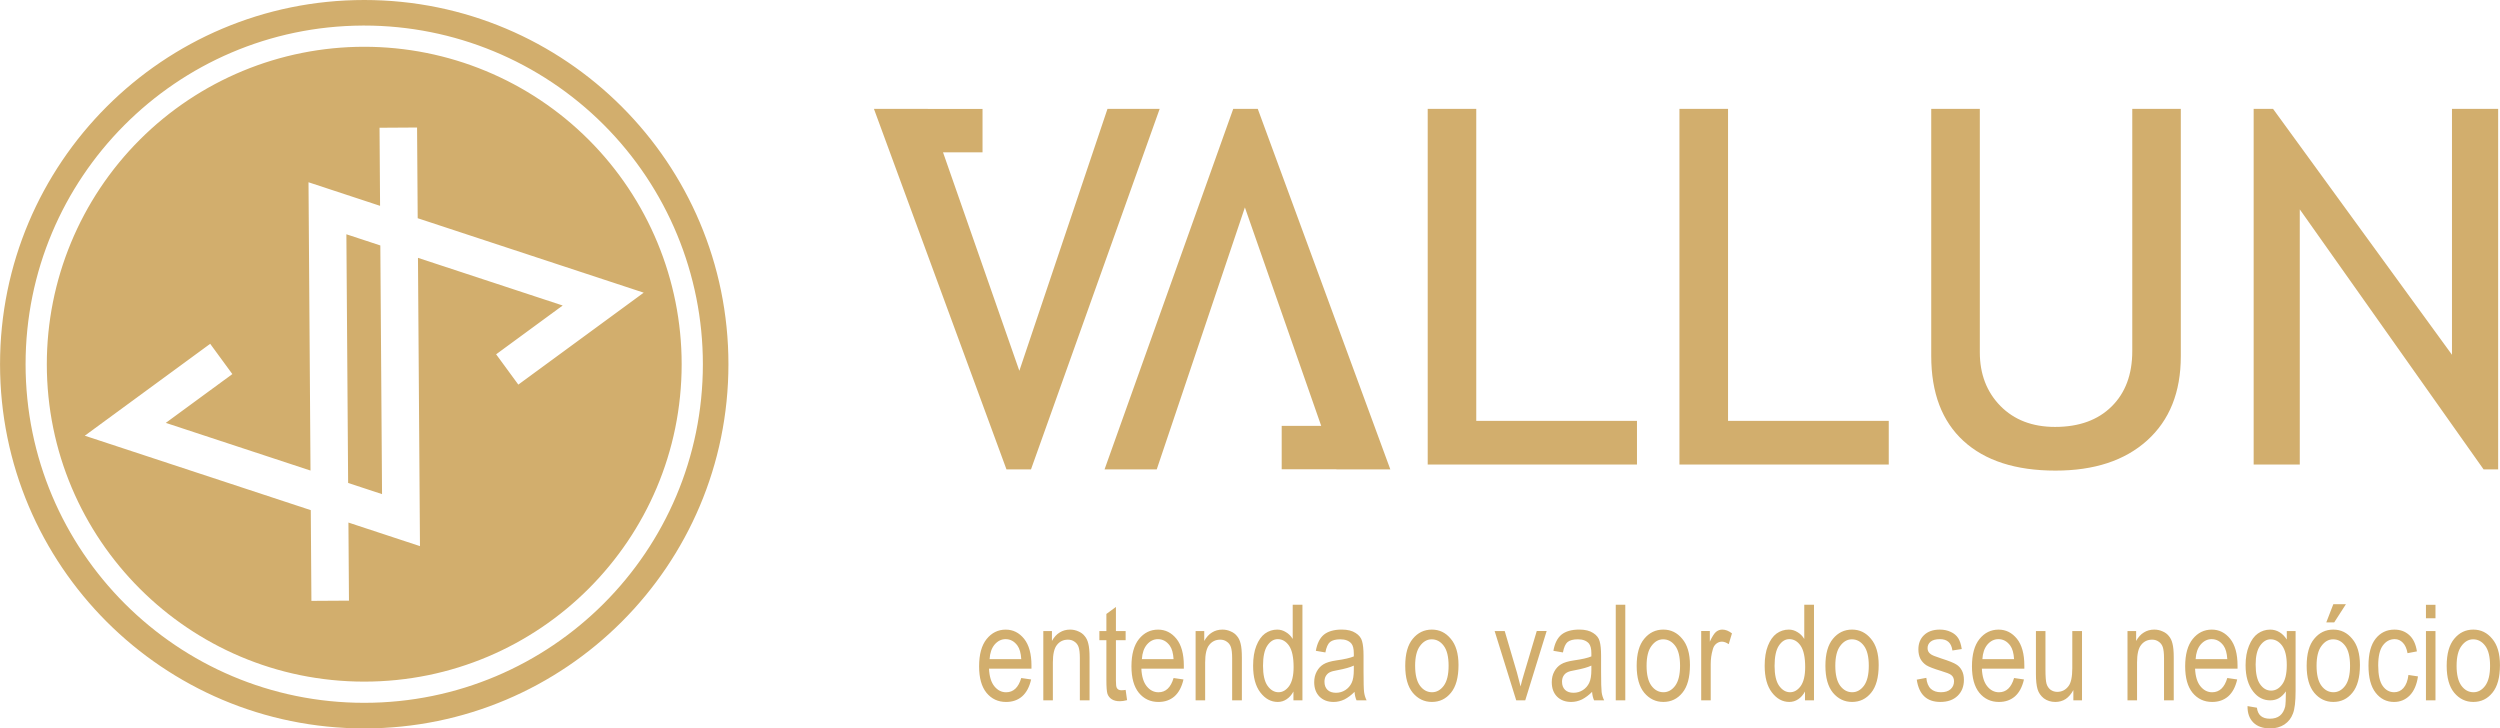
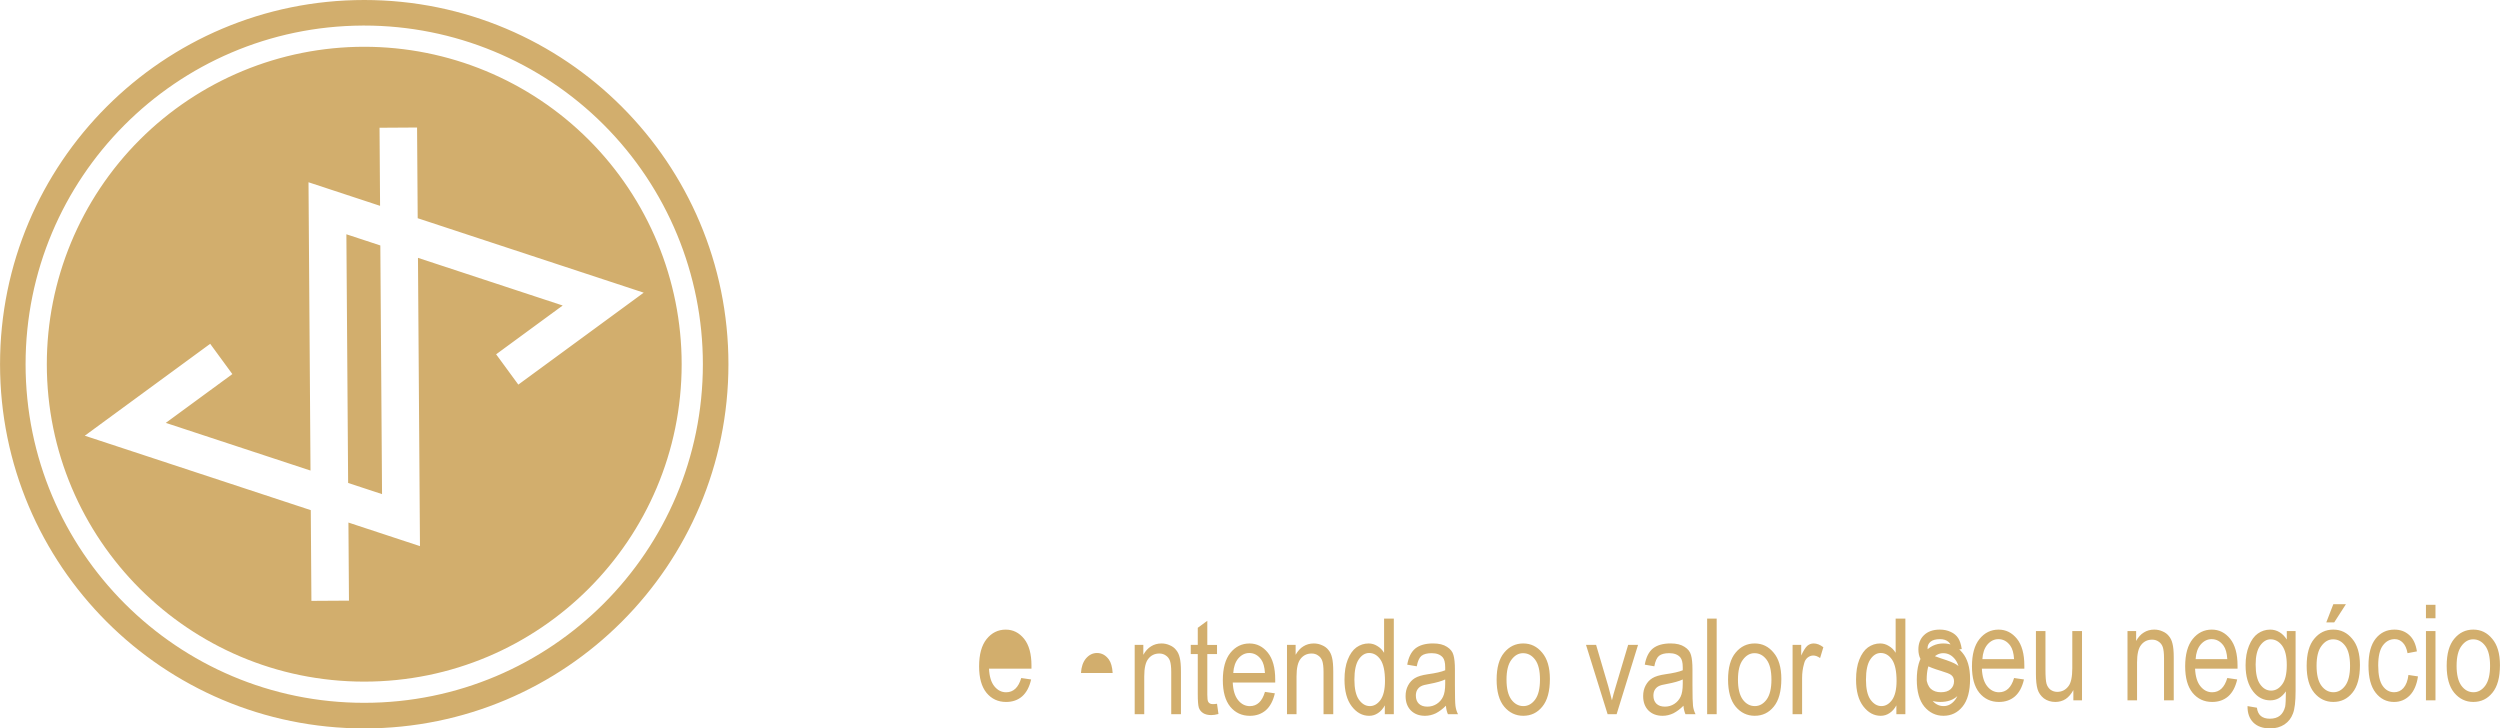
<svg xmlns="http://www.w3.org/2000/svg" xml:space="preserve" width="67.437mm" height="19.649mm" style="shape-rendering:geometricPrecision; text-rendering:geometricPrecision; image-rendering:optimizeQuality; fill-rule:evenodd; clip-rule:evenodd" viewBox="0 0 2619.14 763.16">
  <defs>
    <style type="text/css">       .fil0 {fill:#D2AE6D;fill-rule:nonzero}     </style>
  </defs>
  <g id="Camada_x0020_1">
    <path class="fil0" d="M763.13 381.58c0,210.73 -170.82,381.58 -381.55,381.58 -210.76,0 -381.58,-170.84 -381.58,-381.58 0,-210.77 170.82,-381.58 381.58,-381.58 210.74,0 381.55,170.81 381.55,381.58zm-383.29 -354.8c-195.29,0.94 -353.08,159.52 -353.08,354.8 0.03,195.94 158.87,354.76 354.79,354.76 195.94,0 354.8,-158.82 354.8,-354.76 0.03,-94.1 -37.36,-184.34 -103.89,-250.9 -66.53,-66.53 -156.78,-103.9 -250.9,-103.9 -0.57,0 -1.14,0 -1.71,0zm1.71 22.22c88.2,0 172.8,35.06 235.18,97.4 62.35,62.39 97.4,146.98 97.4,235.18 0,183.64 -148.89,332.55 -332.58,332.55 -183.65,0 -332.54,-148.9 -332.54,-332.55 0,-88.2 35.04,-172.8 97.4,-235.18 62.37,-62.34 146.96,-97.4 235.14,-97.4zm-58.37 141.95l2.09 302.05 -151.62 -49.95 69.74 -51.13 -23.23 -31.72 -131.38 96.28 236.78 78 0.66 95.04 39.35 -0.24 -0.57 -81.8 74.95 24.69 -2.09 -302.03 151.62 49.93 -69.74 51.13 23.26 31.75 131.37 -96.32 -236.8 -78.01 -0.66 -95.03 -39.32 0.25 0.56 81.81 -74.97 -24.7zm41.51 315.04l-1.83 -260.54 35.57 11.71 1.79 260.53 -35.53 -11.71z" />
-     <path class="fil0" d="M1456.58 491.76l-138.88 -377.72 -25.69 0 -134.82 377.72 54.68 0 92.35 -274.44 79.95 228.86 -41.39 0 0 45.45 57.28 0 0.05 0.13 56.48 0zm-541.02 -377.72l138.86 377.72 25.7 0 134.82 -377.72 -54.68 0 -92.35 274.45 -79.95 -228.87 41.38 0 0 -45.5 -57.28 0 -0.05 -0.09 -56.46 0zm580.19 0l0 372.64 219.25 0 0 -45.77 -168.38 0 0 -326.87 -50.87 0zm263.74 0l0 372.64 219.3 0 0 -45.77 -168.38 0 0 -326.87 -50.92 0zm263.8 0l0 258.94c0,38.65 11.26,68.35 33.84,89.05 22.53,20.63 54.68,31.02 96.41,31.02 40.54,0 72.5,-10.51 95.88,-31.53 23.57,-21.22 35.35,-50.64 35.35,-88.3l0 -259.17 -50.86 0 0 253.85c0,24.41 -7.22,43.74 -21.64,57.97 -14.39,14.24 -34.12,21.41 -59.25,21.41 -23.71,0 -42.8,-7.31 -57.24,-21.93 -14.42,-14.75 -21.59,-33.46 -21.59,-56.19l0 -255.11 -50.9 0zm337.8 0l0 372.64 48.32 0 0 -267.33 192.57 272.42 15.26 0 0 -377.72 -48.37 0 0 257.66 -187.47 -257.66 -20.31 0z" />
-     <path class="fil0" d="M1069.89 710.36l10.37 1.51c-1.79,7.83 -4.9,13.72 -9.43,17.73 -4.52,3.91 -10.14,5.84 -16.79,5.84 -8.44,0 -15.28,-3.2 -20.55,-9.6 -5.19,-6.42 -7.74,-15.65 -7.74,-27.72 0,-12.54 2.64,-22.11 7.93,-28.66 5.27,-6.5 11.92,-9.81 19.98,-9.81 7.64,0 14.05,3.21 19.24,9.62 5.13,6.4 7.72,15.8 7.72,28.1l0 3.21 -44.49 0c0.37,8.19 2.26,14.32 5.65,18.48 3.4,4.15 7.46,6.23 12.26,6.23 7.64,0 12.91,-4.96 15.85,-14.9zm1493.44 -12.82c0,-12.54 2.63,-21.97 7.92,-28.29 5.27,-6.41 11.92,-9.62 19.98,-9.62 7.92,0 14.52,3.21 19.8,9.62 5.37,6.31 8.11,15.46 8.11,27.52 0,12.97 -2.64,22.63 -7.93,29.05 -5.18,6.41 -11.83,9.6 -19.99,9.6 -7.92,0 -14.61,-3.2 -19.98,-9.6 -5.29,-6.42 -7.92,-15.85 -7.92,-28.29zm10.37 0c0,9.33 1.7,16.3 5.09,20.93 3.39,4.52 7.59,6.79 12.64,6.79 4.75,0 8.86,-2.27 12.25,-6.79 3.4,-4.62 5.09,-11.6 5.09,-20.93 0,-9.43 -1.69,-16.41 -5.09,-20.94 -3.39,-4.53 -7.64,-6.78 -12.63,-6.78 -4.8,0 -8.86,2.35 -12.25,6.98 -3.39,4.52 -5.09,11.45 -5.09,20.74zm-32.1 -49.78l0 -14.14 9.99 0 0 14.14 -9.99 0zm0 85.98l0 -72.6 9.99 0 0 72.6 -9.99 0zm-18.34 -26.58l9.99 1.51c-1.26,8.66 -4.14,15.36 -8.66,19.99 -4.52,4.52 -10,6.78 -16.41,6.78 -7.82,0 -14.23,-3.2 -19.24,-9.6 -5.04,-6.42 -7.54,-15.89 -7.54,-28.48 0,-12.54 2.5,-21.97 7.54,-28.29 5.01,-6.26 11.56,-9.43 19.61,-9.43 6.13,0 11.32,1.88 15.47,5.66 4.23,3.76 6.98,9.52 8.11,17.16l-9.81 1.88c-0.89,-4.9 -2.54,-8.54 -4.9,-10.94 -2.4,-2.5 -5.24,-3.78 -8.48,-3.78 -5.05,0 -9.2,2.22 -12.46,6.6 -3.29,4.43 -4.9,11.4 -4.9,20.94 0,9.94 1.55,17.1 4.71,21.49 3.12,4.43 7.17,6.6 12.07,6.6 3.76,0 6.98,-1.43 9.62,-4.35 2.73,-3.02 4.53,-7.59 5.27,-13.75zm-106.63 -9.62c0,-12.54 2.64,-21.97 7.93,-28.29 5.27,-6.41 11.92,-9.62 19.98,-9.62 7.92,0 14.52,3.21 19.79,9.62 5.39,6.31 8.11,15.46 8.11,27.52 0,12.97 -2.63,22.63 -7.92,29.05 -5.19,6.41 -11.83,9.6 -19.99,9.6 -7.92,0 -14.61,-3.2 -19.98,-9.6 -5.29,-6.42 -7.93,-15.85 -7.93,-28.29zm10.38 0c0,9.33 1.69,16.3 5.1,20.93 3.39,4.52 7.58,6.79 12.62,6.79 4.77,0 8.87,-2.27 12.26,-6.79 3.39,-4.62 5.09,-11.6 5.09,-20.93 0,-9.43 -1.71,-16.41 -5.09,-20.94 -3.39,-4.53 -7.64,-6.78 -12.64,-6.78 -4.8,0 -8.86,2.35 -12.25,6.98 -3.41,4.52 -5.1,11.45 -5.1,20.74zm10.18 -45.45l7.36 -19.04 13.2 0 -12.26 19.04 -8.3 0zm-82.5 87.69l9.81 1.69c0.47,3.88 1.88,6.79 4.15,8.68 2.26,1.88 5.37,2.84 9.43,2.84 4.38,0 7.92,-1.09 10.56,-3.21 2.64,-2.17 4.43,-5.29 5.47,-9.43 0.47,-2.54 0.76,-7.83 0.76,-16.02 -2.17,3.15 -4.62,5.55 -7.36,7.15 -2.64,1.51 -5.66,2.27 -9.05,2.27 -7.07,0 -12.96,-3.02 -17.73,-9.05 -5.42,-6.89 -8.1,-16.12 -8.1,-27.72 0,-7.78 1.17,-14.57 3.57,-20.37 2.37,-5.89 5.48,-10.18 9.24,-12.82 3.86,-2.74 8.21,-4.15 13.01,-4.15 3.49,0 6.7,0.89 9.62,2.64 2.87,1.65 5.46,4.23 7.73,7.73l0 -8.87 9.23 0 0 62.79c0,11.18 -0.94,19.09 -2.82,23.76 -1.79,4.77 -4.72,8.53 -8.86,11.32 -4.15,2.73 -9.15,4.14 -14.9,4.14 -7.68,0 -13.58,-2.08 -17.73,-6.21 -4.14,-4.16 -6.17,-9.91 -6.04,-17.16zm8.49 -43.57c0,9.44 1.56,16.37 4.71,20.74 3.11,4.43 6.98,6.6 11.5,6.6 4.52,0 8.35,-2.12 11.5,-6.41 3.26,-4.25 4.91,-11.03 4.91,-20.37 0,-9.15 -1.65,-15.93 -4.91,-20.36 -3.29,-4.39 -7.3,-6.6 -12.07,-6.6 -4.14,0 -7.82,2.21 -10.93,6.6 -3.15,4.43 -4.71,11.03 -4.71,19.79zm-29.7 14.14l10.37 1.51c-1.79,7.83 -4.9,13.72 -9.43,17.73 -4.52,3.91 -10.14,5.84 -16.79,5.84 -8.44,0 -15.27,-3.2 -20.55,-9.6 -5.19,-6.42 -7.74,-15.65 -7.74,-27.72 0,-12.54 2.64,-22.11 7.93,-28.66 5.27,-6.5 11.92,-9.81 19.98,-9.81 7.64,0 14.05,3.21 19.24,9.62 5.13,6.4 7.72,15.8 7.72,28.1l0 3.21 -44.5 0c0.38,8.19 2.26,14.32 5.66,18.48 3.39,4.15 7.45,6.23 12.25,6.23 7.64,0 12.91,-4.96 15.85,-14.9zm-33.19 -19.79l33.19 0c-0.39,-6.27 -1.71,-10.98 -3.96,-14.14 -3.31,-4.52 -7.46,-6.79 -12.45,-6.79 -4.43,0 -8.25,1.9 -11.5,5.66 -3.16,3.78 -4.9,8.86 -5.27,15.28zm-71.37 43.18l0 -72.6 9.05 0 0 10.38c2.25,-4.01 4.94,-6.99 8.09,-8.87 3.11,-1.98 6.8,-3.02 10.95,-3.02 3.11,0 6.03,0.66 8.66,1.88 2.74,1.13 4.96,2.79 6.6,4.91 1.75,2.03 3.02,4.66 3.78,7.92 0.85,3.16 1.32,8.06 1.32,14.71l0 44.68 -10.19 0 0 -44.12c0,-5.29 -0.47,-9.15 -1.31,-11.7 -0.89,-2.5 -2.35,-4.38 -4.33,-5.65 -1.89,-1.37 -4.15,-2.08 -6.79,-2.08 -4.8,0 -8.63,1.83 -11.5,5.46 -2.92,3.54 -4.33,9.72 -4.33,18.49l0 39.59 -9.99 0zm-56.72 0l0 -10.75c-2.25,4.15 -4.99,7.31 -8.11,9.42 -3.15,1.98 -6.74,3.02 -10.74,3.02 -4.67,0 -8.68,-1.27 -12.07,-3.76 -3.31,-2.64 -5.47,-5.84 -6.6,-9.62 -1.13,-3.86 -1.7,-9.15 -1.7,-15.83l0 -45.08 9.99 0 0 40.36c0,7.45 0.38,12.39 1.13,14.89 0.76,2.55 2.12,4.63 4.15,6.23 2.12,1.51 4.43,2.25 6.98,2.25 4.91,0 8.86,-1.98 11.88,-6.03 2.64,-3.39 3.97,-9.66 3.97,-18.85l0 -38.85 10.18 0 0 72.6 -9.05 0zm-62.13 -23.38l10.37 1.51c-1.79,7.83 -4.9,13.72 -9.43,17.73 -4.52,3.91 -10.13,5.84 -16.78,5.84 -8.44,0 -15.27,-3.2 -20.55,-9.6 -5.18,-6.42 -7.72,-15.65 -7.72,-27.72 0,-12.54 2.63,-22.11 7.92,-28.66 5.27,-6.5 11.92,-9.81 19.99,-9.81 7.64,0 14.04,3.21 19.23,9.62 5.14,6.4 7.74,15.8 7.74,28.1l0 3.21 -44.5 0c0.37,8.19 2.27,14.32 5.66,18.48 3.39,4.15 7.45,6.23 12.25,6.23 7.64,0 12.93,-4.96 15.84,-14.9zm-33.18 -19.79l33.18 0c-0.37,-6.27 -1.7,-10.98 -3.96,-14.14 -3.31,-4.52 -7.44,-6.79 -12.44,-6.79 -4.44,0 -8.25,1.9 -11.51,5.66 -3.15,3.78 -4.9,8.86 -5.27,15.28zm-68.73 21.49l9.99 -1.88c0.47,5.18 2.08,9 4.71,11.5 2.64,2.4 6.13,3.58 10.56,3.58 4.39,0 7.78,-1.04 10.18,-3.21 2.35,-2.12 3.58,-4.9 3.58,-8.29 0,-2.89 -1.04,-5.09 -3.02,-6.6 -1.41,-1.14 -4.85,-2.5 -10.37,-4.16 -7.83,-2.35 -13.01,-4.38 -15.65,-6.03 -2.64,-1.75 -4.72,-4.01 -6.23,-6.8 -1.41,-2.87 -2.08,-6.12 -2.08,-9.8 0,-6.13 1.93,-11.13 5.85,-14.89 4.01,-3.87 9.52,-5.85 16.6,-5.85 4.38,0 8.19,0.85 11.5,2.45 3.39,1.51 5.93,3.68 7.72,6.42 1.75,2.63 3.01,6.51 3.78,11.5l-9.81 1.51c-1.04,-7.93 -5.37,-11.88 -13.01,-11.88 -4.43,0 -7.68,0.9 -9.8,2.64 -2.17,1.78 -3.21,4.05 -3.21,6.79 0,2.63 1.04,4.71 3.21,6.21 1.14,1.04 4.76,2.55 10.93,4.52 8.3,2.64 13.62,4.82 16.03,6.41 2.5,1.51 4.43,3.68 5.84,6.42 1.37,2.63 2.07,5.84 2.07,9.62 0,6.93 -2.21,12.54 -6.59,16.78 -4.44,4.3 -10.47,6.4 -18.1,6.4 -14.24,0 -22.44,-7.77 -24.71,-23.37zm-95.74 -14.52c0,-12.54 2.64,-21.97 7.92,-28.29 5.29,-6.41 11.94,-9.62 20,-9.62 7.92,0 14.52,3.21 19.79,9.62 5.37,6.31 8.11,15.46 8.11,27.52 0,12.97 -2.64,22.63 -7.92,29.05 -5.19,6.41 -11.84,9.6 -19.99,9.6 -7.93,0 -14.61,-3.2 -20,-9.6 -5.27,-6.42 -7.92,-15.85 -7.92,-28.29zm10.37 0c0,9.33 1.71,16.3 5.09,20.93 3.41,4.52 7.59,6.79 12.64,6.79 4.77,0 8.87,-2.27 12.26,-6.79 3.39,-4.62 5.09,-11.6 5.09,-20.93 0,-9.43 -1.7,-16.41 -5.09,-20.94 -3.39,-4.53 -7.64,-6.78 -12.64,-6.78 -4.81,0 -8.86,2.35 -12.26,6.98 -3.39,4.52 -5.09,11.45 -5.09,20.74zm-31.76 36.2l0 -9.24c-1.9,3.54 -4.3,6.23 -7.17,8.11 -2.79,1.88 -5.85,2.82 -9.25,2.82 -7.07,0 -13.15,-3.29 -18.28,-9.99 -5.05,-6.63 -7.54,-15.92 -7.54,-27.9 0,-8.3 1.12,-15.28 3.39,-20.94 2.26,-5.74 5.27,-10.04 9.05,-12.82 3.86,-2.74 8.16,-4.15 12.82,-4.15 3.25,0 6.27,0.89 9.05,2.64 2.89,1.65 5.29,4.05 7.17,7.17l0 -35.83 10.19 0 0 100.13 -9.43 0zm-31.87 -36.2c0,9.42 1.56,16.4 4.72,20.93 3.25,4.52 7.07,6.79 11.5,6.79 4.24,0 7.97,-2.12 11.13,-6.42 3.1,-4.38 4.71,-11.03 4.71,-19.98 0,-10.19 -1.6,-17.58 -4.71,-22.25 -3.16,-4.61 -7.12,-6.98 -11.89,-6.98 -4.28,0 -7.92,2.27 -10.93,6.79 -3.02,4.52 -4.52,11.6 -4.52,21.12zm-76.88 36.2l0 -72.6 9.05 0 0 11.13c2.35,-5.14 4.52,-8.53 6.41,-10.19 1.98,-1.6 4.2,-2.45 6.6,-2.45 3.39,0 6.78,1.33 10.18,3.96l-3.41 11.32c-2.53,-1.75 -4.9,-2.64 -7.15,-2.64 -2.17,0 -4.15,0.76 -6.04,2.27 -1.79,1.51 -2.97,3.57 -3.58,6.21 -1.41,4.81 -2.08,9.81 -2.08,15.08l0 37.9 -9.99 0zm-67.6 -36.2c0,-12.54 2.64,-21.97 7.93,-28.29 5.27,-6.41 11.92,-9.62 19.99,-9.62 7.92,0 14.52,3.21 19.79,9.62 5.38,6.31 8.11,15.46 8.11,27.52 0,12.97 -2.63,22.63 -7.92,29.05 -5.19,6.41 -11.83,9.6 -19.98,9.6 -7.92,0 -14.61,-3.2 -19.99,-9.6 -5.28,-6.42 -7.93,-15.85 -7.93,-28.29zm10.38 0c0,9.33 1.69,16.3 5.09,20.93 3.39,4.52 7.58,6.79 12.62,6.79 4.77,0 8.87,-2.27 12.26,-6.79 3.39,-4.62 5.1,-11.6 5.1,-20.93 0,-9.43 -1.71,-16.41 -5.1,-20.94 -3.39,-4.53 -7.64,-6.78 -12.63,-6.78 -4.8,0 -8.86,2.35 -12.25,6.98 -3.4,4.52 -5.09,11.45 -5.09,20.74zm-32.29 -63.92l9.99 0 0 100.13 -9.99 0 0 -100.13zm-24.8 91.25c-3.39,3.41 -6.93,6.04 -10.56,7.93 -3.67,1.74 -7.45,2.63 -11.31,2.63 -6.18,0 -11.13,-1.88 -14.91,-5.65 -3.67,-3.78 -5.46,-8.77 -5.46,-15.08 0,-4.16 0.85,-7.83 2.64,-11.13 1.74,-3.26 4.05,-5.76 6.98,-7.55 3.01,-1.88 7.59,-3.25 13.77,-4.15 8.14,-1.13 14.18,-2.5 18.1,-4.15l0 -3.2c0,-4.91 -0.9,-8.35 -2.64,-10.38 -2.55,-2.87 -6.36,-4.33 -11.5,-4.33 -4.82,0 -8.39,0.94 -10.75,2.82 -2.26,1.9 -3.91,5.57 -4.91,10.94l-9.99 -1.71c1.36,-7.78 4.2,-13.43 8.48,-16.96 4.38,-3.49 10.61,-5.29 18.67,-5.29 6.13,0 10.98,1.23 14.52,3.58 3.64,2.27 5.89,5.19 6.78,8.68 1,3.39 1.51,8.44 1.51,15.08l0 16.4c0,11.45 0.2,18.67 0.57,21.69 0.38,3.02 1.23,5.94 2.64,8.68l-10.56 0c-1.13,-2.5 -1.83,-5.46 -2.07,-8.87zm-0.75 -27.52c-3.78,1.79 -9.34,3.35 -16.59,4.71 -4.15,0.65 -7.12,1.46 -8.87,2.45 -1.64,0.89 -2.97,2.22 -3.96,3.96 -0.89,1.65 -1.32,3.58 -1.32,5.84 0,3.53 1.04,6.37 3.2,8.49 2.12,2.03 5.09,3.02 8.87,3.02 3.63,0 6.88,-0.96 9.8,-2.84 2.89,-1.88 5.1,-4.38 6.6,-7.54 1.51,-3.11 2.27,-7.64 2.27,-13.58l0 -4.52zm-78.73 36.39l-22.62 -72.6 10.56 0 12.82 43.57c1.37,4.9 2.64,9.75 3.77,14.51 0.86,-3.78 2.12,-8.35 3.78,-13.77l13.2 -44.31 10.37 0 -22.43 72.6 -9.44 0zm-116.28 -36.2c0,-12.54 2.63,-21.97 7.92,-28.29 5.27,-6.41 11.92,-9.62 19.98,-9.62 7.92,0 14.52,3.21 19.8,9.62 5.37,6.31 8.11,15.46 8.11,27.52 0,12.97 -2.64,22.63 -7.93,29.05 -5.18,6.41 -11.83,9.6 -19.99,9.6 -7.92,0 -14.61,-3.2 -19.98,-9.6 -5.29,-6.42 -7.92,-15.85 -7.92,-28.29zm10.37 0c0,9.33 1.7,16.3 5.09,20.93 3.39,4.52 7.59,6.79 12.63,6.79 4.75,0 8.86,-2.27 12.25,-6.79 3.4,-4.62 5.09,-11.6 5.09,-20.93 0,-9.43 -1.69,-16.41 -5.09,-20.94 -3.39,-4.53 -7.63,-6.78 -12.64,-6.78 -4.8,0 -8.86,2.35 -12.25,6.98 -3.39,4.52 -5.09,11.45 -5.09,20.74zm-63.5 27.33c-3.39,3.41 -6.93,6.04 -10.56,7.93 -3.67,1.74 -7.45,2.63 -11.31,2.63 -6.18,0 -11.12,-1.88 -14.9,-5.65 -3.67,-3.78 -5.47,-8.77 -5.47,-15.08 0,-4.16 0.86,-7.83 2.64,-11.13 1.75,-3.26 4.05,-5.76 6.98,-7.55 3.02,-1.88 7.59,-3.25 13.77,-4.15 8.16,-1.13 14.19,-2.5 18.1,-4.15l0 -3.2c0,-4.91 -0.89,-8.35 -2.64,-10.38 -2.54,-2.87 -6.36,-4.33 -11.5,-4.33 -4.81,0 -8.39,0.94 -10.75,2.82 -2.26,1.9 -3.91,5.57 -4.9,10.94l-9.99 -1.71c1.36,-7.78 4.19,-13.43 8.48,-16.96 4.38,-3.49 10.61,-5.29 18.67,-5.29 6.13,0 10.98,1.23 14.52,3.58 3.64,2.27 5.89,5.19 6.79,8.68 0.99,3.39 1.51,8.44 1.51,15.08l0 16.4c0,11.45 0.19,18.67 0.57,21.69 0.39,3.02 1.24,5.94 2.64,8.68l-10.56 0c-1.13,-2.5 -1.83,-5.46 -2.07,-8.87zm-0.75 -27.52c-3.78,1.79 -9.34,3.35 -16.6,4.71 -4.15,0.65 -7.12,1.46 -8.87,2.45 -1.64,0.89 -2.96,2.22 -3.96,3.96 -0.89,1.65 -1.31,3.58 -1.31,5.84 0,3.53 1.04,6.37 3.2,8.49 2.12,2.03 5.09,3.02 8.87,3.02 3.63,0 6.88,-0.96 9.8,-2.84 2.88,-1.88 5.09,-4.38 6.6,-7.54 1.51,-3.11 2.27,-7.64 2.27,-13.58l0 -4.52zm-63.26 36.39l0 -9.24c-1.89,3.54 -4.3,6.23 -7.17,8.11 -2.78,1.88 -5.85,2.82 -9.24,2.82 -7.08,0 -13.16,-3.29 -18.29,-9.99 -5.05,-6.63 -7.54,-15.92 -7.54,-27.9 0,-8.3 1.12,-15.28 3.39,-20.94 2.26,-5.74 5.27,-10.04 9.05,-12.82 3.86,-2.74 8.16,-4.15 12.82,-4.15 3.26,0 6.28,0.89 9.05,2.64 2.88,1.65 5.29,4.05 7.17,7.17l0 -35.83 10.19 0 0 100.13 -9.43 0zm-31.87 -36.2c0,9.42 1.56,16.4 4.72,20.93 3.25,4.52 7.06,6.79 11.5,6.79 4.24,0 7.97,-2.12 11.12,-6.42 3.1,-4.38 4.71,-11.03 4.71,-19.98 0,-10.19 -1.6,-17.58 -4.71,-22.25 -3.16,-4.61 -7.12,-6.98 -11.88,-6.98 -4.29,0 -7.92,2.27 -10.94,6.79 -3.02,4.52 -4.52,11.6 -4.52,21.12zm-70.62 36.2l0 -72.6 9.05 0 0 10.38c2.27,-4.01 4.96,-6.99 8.11,-8.87 3.11,-1.98 6.8,-3.02 10.94,-3.02 3.11,0 6.03,0.66 8.67,1.88 2.74,1.13 4.95,2.79 6.6,4.91 1.75,2.03 3.02,4.66 3.78,7.92 0.84,3.16 1.32,8.06 1.32,14.71l0 44.68 -10.19 0 0 -44.12c0,-5.29 -0.47,-9.15 -1.32,-11.7 -0.89,-2.5 -2.35,-4.38 -4.34,-5.65 -1.88,-1.37 -4.14,-2.08 -6.79,-2.08 -4.8,0 -8.63,1.83 -11.5,5.46 -2.92,3.54 -4.34,9.72 -4.34,18.49l0 39.59 -9.99 0zm-23.1 -23.38l10.38 1.51c-1.8,7.83 -4.91,13.72 -9.44,17.73 -4.52,3.91 -10.13,5.84 -16.77,5.84 -8.44,0 -15.28,-3.2 -20.55,-9.6 -5.19,-6.42 -7.74,-15.65 -7.74,-27.72 0,-12.54 2.64,-22.11 7.92,-28.66 5.29,-6.5 11.94,-9.81 20,-9.81 7.63,0 14.04,3.21 19.23,9.62 5.14,6.4 7.73,15.8 7.73,28.1l0 3.21 -44.5 0c0.38,8.19 2.27,14.32 5.66,18.48 3.39,4.15 7.45,6.23 12.26,6.23 7.64,0 12.91,-4.96 15.83,-14.9zm-33.19 -19.79l33.19 0c-0.38,-6.27 -1.69,-10.98 -3.96,-14.14 -3.29,-4.52 -7.45,-6.79 -12.44,-6.79 -4.43,0 -8.25,1.9 -11.5,5.66 -3.16,3.78 -4.9,8.86 -5.29,15.28zm-17.02 32.24l1.51 10.74c-2.92,0.76 -5.42,1.13 -7.54,1.13 -3.53,0 -6.36,-0.71 -8.48,-2.07 -2.17,-1.37 -3.68,-3.26 -4.53,-5.66 -0.76,-2.35 -1.13,-7.2 -1.13,-14.52l0 -41.67 -7.35 0 0 -9.62 7.35 0 0 -17.9 9.99 -7.36 0 25.27 10.18 0 0 9.62 -10.18 0 0 42.43c0,3.91 0.28,6.41 0.95,7.54 0.85,1.64 2.5,2.45 4.91,2.45 1.13,0 2.54,-0.1 4.33,-0.38zm-86.26 10.93l0 -72.6 9.05 0 0 10.38c2.25,-4.01 4.94,-6.99 8.11,-8.87 3.1,-1.98 6.79,-3.02 10.93,-3.02 3.11,0 6.04,0.66 8.68,1.88 2.73,1.13 4.95,2.79 6.59,4.91 1.75,2.03 3.02,4.66 3.78,7.92 0.85,3.16 1.32,8.06 1.32,14.71l0 44.68 -10.17 0 0 -44.12c0,-5.29 -0.47,-9.15 -1.33,-11.7 -0.89,-2.5 -2.35,-4.38 -4.33,-5.65 -1.88,-1.37 -4.15,-2.08 -6.79,-2.08 -4.8,0 -8.63,1.83 -11.5,5.46 -2.92,3.54 -4.33,9.72 -4.33,18.49l0 39.59 -9.99 0zm-56.28 -43.18l33.19 0c-0.39,-6.27 -1.71,-10.98 -3.97,-14.14 -3.29,-4.52 -7.45,-6.79 -12.44,-6.79 -4.43,0 -8.25,1.9 -11.5,5.66 -3.17,3.78 -4.9,8.86 -5.27,15.28z" />
+     <path class="fil0" d="M1069.89 710.36l10.37 1.51c-1.79,7.83 -4.9,13.72 -9.43,17.73 -4.52,3.91 -10.14,5.84 -16.79,5.84 -8.44,0 -15.28,-3.2 -20.55,-9.6 -5.19,-6.42 -7.74,-15.65 -7.74,-27.72 0,-12.54 2.64,-22.11 7.93,-28.66 5.27,-6.5 11.92,-9.81 19.98,-9.81 7.64,0 14.05,3.21 19.24,9.62 5.13,6.4 7.72,15.8 7.72,28.1l0 3.21 -44.49 0c0.37,8.19 2.26,14.32 5.65,18.48 3.4,4.15 7.46,6.23 12.26,6.23 7.64,0 12.91,-4.96 15.85,-14.9zm1493.44 -12.82c0,-12.54 2.63,-21.97 7.92,-28.29 5.27,-6.41 11.92,-9.62 19.98,-9.62 7.92,0 14.52,3.21 19.8,9.62 5.37,6.31 8.11,15.46 8.11,27.52 0,12.97 -2.64,22.63 -7.93,29.05 -5.18,6.41 -11.83,9.6 -19.99,9.6 -7.92,0 -14.61,-3.2 -19.98,-9.6 -5.29,-6.42 -7.92,-15.85 -7.92,-28.29zm10.37 0c0,9.33 1.7,16.3 5.09,20.93 3.39,4.52 7.59,6.79 12.64,6.79 4.75,0 8.86,-2.27 12.25,-6.79 3.4,-4.62 5.09,-11.6 5.09,-20.93 0,-9.43 -1.69,-16.41 -5.09,-20.94 -3.39,-4.53 -7.64,-6.78 -12.63,-6.78 -4.8,0 -8.86,2.35 -12.25,6.98 -3.39,4.52 -5.09,11.45 -5.09,20.74zm-32.1 -49.78l0 -14.14 9.99 0 0 14.14 -9.99 0zm0 85.98l0 -72.6 9.99 0 0 72.6 -9.99 0zm-18.34 -26.58l9.99 1.51c-1.26,8.66 -4.14,15.36 -8.66,19.99 -4.52,4.52 -10,6.78 -16.41,6.78 -7.82,0 -14.23,-3.2 -19.24,-9.6 -5.04,-6.42 -7.54,-15.89 -7.54,-28.48 0,-12.54 2.5,-21.97 7.54,-28.29 5.01,-6.26 11.56,-9.43 19.61,-9.43 6.13,0 11.32,1.88 15.47,5.66 4.23,3.76 6.98,9.52 8.11,17.16l-9.81 1.88c-0.89,-4.9 -2.54,-8.54 -4.9,-10.94 -2.4,-2.5 -5.24,-3.78 -8.48,-3.78 -5.05,0 -9.2,2.22 -12.46,6.6 -3.29,4.43 -4.9,11.4 -4.9,20.94 0,9.94 1.55,17.1 4.71,21.49 3.12,4.43 7.17,6.6 12.07,6.6 3.76,0 6.98,-1.43 9.62,-4.35 2.73,-3.02 4.53,-7.59 5.27,-13.75zm-106.63 -9.62c0,-12.54 2.64,-21.97 7.93,-28.29 5.27,-6.41 11.92,-9.62 19.98,-9.62 7.92,0 14.52,3.21 19.79,9.62 5.39,6.31 8.11,15.46 8.11,27.52 0,12.97 -2.63,22.63 -7.92,29.05 -5.19,6.41 -11.83,9.6 -19.99,9.6 -7.92,0 -14.61,-3.2 -19.98,-9.6 -5.29,-6.42 -7.93,-15.85 -7.93,-28.29zm10.38 0c0,9.33 1.69,16.3 5.1,20.93 3.39,4.52 7.58,6.79 12.62,6.79 4.77,0 8.87,-2.27 12.26,-6.79 3.39,-4.62 5.09,-11.6 5.09,-20.93 0,-9.43 -1.71,-16.41 -5.09,-20.94 -3.39,-4.53 -7.64,-6.78 -12.64,-6.78 -4.8,0 -8.86,2.35 -12.25,6.98 -3.41,4.52 -5.1,11.45 -5.1,20.74zm10.18 -45.45l7.36 -19.04 13.2 0 -12.26 19.04 -8.3 0zm-82.5 87.69l9.81 1.69c0.47,3.88 1.88,6.79 4.15,8.68 2.26,1.88 5.37,2.84 9.43,2.84 4.38,0 7.92,-1.09 10.56,-3.21 2.64,-2.17 4.43,-5.29 5.47,-9.43 0.47,-2.54 0.76,-7.83 0.76,-16.02 -2.17,3.15 -4.62,5.55 -7.36,7.15 -2.64,1.51 -5.66,2.27 -9.05,2.27 -7.07,0 -12.96,-3.02 -17.73,-9.05 -5.42,-6.89 -8.1,-16.12 -8.1,-27.72 0,-7.78 1.17,-14.57 3.57,-20.37 2.37,-5.89 5.48,-10.18 9.24,-12.82 3.86,-2.74 8.21,-4.15 13.01,-4.15 3.49,0 6.7,0.89 9.62,2.64 2.87,1.65 5.46,4.23 7.73,7.73l0 -8.87 9.23 0 0 62.79c0,11.18 -0.94,19.09 -2.82,23.76 -1.79,4.77 -4.72,8.53 -8.86,11.32 -4.15,2.73 -9.15,4.14 -14.9,4.14 -7.68,0 -13.58,-2.08 -17.73,-6.21 -4.14,-4.16 -6.17,-9.91 -6.04,-17.16zm8.49 -43.57c0,9.44 1.56,16.37 4.71,20.74 3.11,4.43 6.98,6.6 11.5,6.6 4.52,0 8.35,-2.12 11.5,-6.41 3.26,-4.25 4.91,-11.03 4.91,-20.37 0,-9.15 -1.65,-15.93 -4.91,-20.36 -3.29,-4.39 -7.3,-6.6 -12.07,-6.6 -4.14,0 -7.82,2.21 -10.93,6.6 -3.15,4.43 -4.71,11.03 -4.71,19.79zm-29.7 14.14l10.37 1.51c-1.79,7.83 -4.9,13.72 -9.43,17.73 -4.52,3.91 -10.14,5.84 -16.79,5.84 -8.44,0 -15.27,-3.2 -20.55,-9.6 -5.19,-6.42 -7.74,-15.65 -7.74,-27.72 0,-12.54 2.64,-22.11 7.93,-28.66 5.27,-6.5 11.92,-9.81 19.98,-9.81 7.64,0 14.05,3.21 19.24,9.62 5.13,6.4 7.72,15.8 7.72,28.1l0 3.21 -44.5 0c0.38,8.19 2.26,14.32 5.66,18.48 3.39,4.15 7.45,6.23 12.25,6.23 7.64,0 12.91,-4.96 15.85,-14.9zm-33.19 -19.79l33.19 0c-0.39,-6.27 -1.71,-10.98 -3.96,-14.14 -3.31,-4.52 -7.46,-6.79 -12.45,-6.79 -4.43,0 -8.25,1.9 -11.5,5.66 -3.16,3.78 -4.9,8.86 -5.27,15.28zm-71.37 43.18l0 -72.6 9.05 0 0 10.38c2.25,-4.01 4.94,-6.99 8.09,-8.87 3.11,-1.98 6.8,-3.02 10.95,-3.02 3.11,0 6.03,0.66 8.66,1.88 2.74,1.13 4.96,2.79 6.6,4.91 1.75,2.03 3.02,4.66 3.78,7.92 0.85,3.16 1.32,8.06 1.32,14.71l0 44.68 -10.19 0 0 -44.12c0,-5.29 -0.47,-9.15 -1.31,-11.7 -0.89,-2.5 -2.35,-4.38 -4.33,-5.65 -1.89,-1.37 -4.15,-2.08 -6.79,-2.08 -4.8,0 -8.63,1.83 -11.5,5.46 -2.92,3.54 -4.33,9.72 -4.33,18.49l0 39.59 -9.99 0zm-56.72 0l0 -10.75c-2.25,4.15 -4.99,7.31 -8.11,9.42 -3.15,1.98 -6.74,3.02 -10.74,3.02 -4.67,0 -8.68,-1.27 -12.07,-3.76 -3.31,-2.64 -5.47,-5.84 -6.6,-9.62 -1.13,-3.86 -1.7,-9.15 -1.7,-15.83l0 -45.08 9.99 0 0 40.36c0,7.45 0.38,12.39 1.13,14.89 0.76,2.55 2.12,4.63 4.15,6.23 2.12,1.51 4.43,2.25 6.98,2.25 4.91,0 8.86,-1.98 11.88,-6.03 2.64,-3.39 3.97,-9.66 3.97,-18.85l0 -38.85 10.18 0 0 72.6 -9.05 0zm-62.13 -23.38l10.37 1.51c-1.79,7.83 -4.9,13.72 -9.43,17.73 -4.52,3.91 -10.13,5.84 -16.78,5.84 -8.44,0 -15.27,-3.2 -20.55,-9.6 -5.18,-6.42 -7.72,-15.65 -7.72,-27.72 0,-12.54 2.63,-22.11 7.92,-28.66 5.27,-6.5 11.92,-9.81 19.99,-9.81 7.64,0 14.04,3.21 19.23,9.62 5.14,6.4 7.74,15.8 7.74,28.1l0 3.21 -44.5 0c0.37,8.19 2.27,14.32 5.66,18.48 3.39,4.15 7.45,6.23 12.25,6.23 7.64,0 12.93,-4.96 15.84,-14.9zm-33.18 -19.79l33.18 0c-0.37,-6.27 -1.7,-10.98 -3.96,-14.14 -3.31,-4.52 -7.44,-6.79 -12.44,-6.79 -4.44,0 -8.25,1.9 -11.51,5.66 -3.15,3.78 -4.9,8.86 -5.27,15.28zm-68.73 21.49l9.99 -1.88c0.47,5.18 2.08,9 4.71,11.5 2.64,2.4 6.13,3.58 10.56,3.58 4.39,0 7.78,-1.04 10.18,-3.21 2.35,-2.12 3.58,-4.9 3.58,-8.29 0,-2.89 -1.04,-5.09 -3.02,-6.6 -1.41,-1.14 -4.85,-2.5 -10.37,-4.16 -7.83,-2.35 -13.01,-4.38 -15.65,-6.03 -2.64,-1.75 -4.72,-4.01 -6.23,-6.8 -1.41,-2.87 -2.08,-6.12 -2.08,-9.8 0,-6.13 1.93,-11.13 5.85,-14.89 4.01,-3.87 9.52,-5.85 16.6,-5.85 4.38,0 8.19,0.85 11.5,2.45 3.39,1.51 5.93,3.68 7.72,6.42 1.75,2.63 3.01,6.51 3.78,11.5l-9.81 1.51c-1.04,-7.93 -5.37,-11.88 -13.01,-11.88 -4.43,0 -7.68,0.9 -9.8,2.64 -2.17,1.78 -3.21,4.05 -3.21,6.79 0,2.63 1.04,4.71 3.21,6.21 1.14,1.04 4.76,2.55 10.93,4.52 8.3,2.64 13.62,4.82 16.03,6.41 2.5,1.51 4.43,3.68 5.84,6.42 1.37,2.63 2.07,5.84 2.07,9.62 0,6.93 -2.21,12.54 -6.59,16.78 -4.44,4.3 -10.47,6.4 -18.1,6.4 -14.24,0 -22.44,-7.77 -24.71,-23.37zc0,-12.54 2.64,-21.97 7.92,-28.29 5.29,-6.41 11.94,-9.62 20,-9.62 7.92,0 14.52,3.21 19.79,9.62 5.37,6.31 8.11,15.46 8.11,27.52 0,12.97 -2.64,22.63 -7.92,29.05 -5.19,6.41 -11.84,9.6 -19.99,9.6 -7.93,0 -14.61,-3.2 -20,-9.6 -5.27,-6.42 -7.92,-15.85 -7.92,-28.29zm10.37 0c0,9.33 1.71,16.3 5.09,20.93 3.41,4.52 7.59,6.79 12.64,6.79 4.77,0 8.87,-2.27 12.26,-6.79 3.39,-4.62 5.09,-11.6 5.09,-20.93 0,-9.43 -1.7,-16.41 -5.09,-20.94 -3.39,-4.53 -7.64,-6.78 -12.64,-6.78 -4.81,0 -8.86,2.35 -12.26,6.98 -3.39,4.52 -5.09,11.45 -5.09,20.74zm-31.76 36.2l0 -9.24c-1.9,3.54 -4.3,6.23 -7.17,8.11 -2.79,1.88 -5.85,2.82 -9.25,2.82 -7.07,0 -13.15,-3.29 -18.28,-9.99 -5.05,-6.63 -7.54,-15.92 -7.54,-27.9 0,-8.3 1.12,-15.28 3.39,-20.94 2.26,-5.74 5.27,-10.04 9.05,-12.82 3.86,-2.74 8.16,-4.15 12.82,-4.15 3.25,0 6.27,0.89 9.05,2.64 2.89,1.65 5.29,4.05 7.17,7.17l0 -35.83 10.19 0 0 100.13 -9.43 0zm-31.87 -36.2c0,9.42 1.56,16.4 4.72,20.93 3.25,4.52 7.07,6.79 11.5,6.79 4.24,0 7.97,-2.12 11.13,-6.42 3.1,-4.38 4.71,-11.03 4.71,-19.98 0,-10.19 -1.6,-17.58 -4.71,-22.25 -3.16,-4.61 -7.12,-6.98 -11.89,-6.98 -4.28,0 -7.92,2.27 -10.93,6.79 -3.02,4.52 -4.52,11.6 -4.52,21.12zm-76.88 36.2l0 -72.6 9.05 0 0 11.13c2.35,-5.14 4.52,-8.53 6.41,-10.19 1.98,-1.6 4.2,-2.45 6.6,-2.45 3.39,0 6.78,1.33 10.18,3.96l-3.41 11.32c-2.53,-1.75 -4.9,-2.64 -7.15,-2.64 -2.17,0 -4.15,0.76 -6.04,2.27 -1.79,1.51 -2.97,3.57 -3.58,6.21 -1.41,4.81 -2.08,9.81 -2.08,15.08l0 37.9 -9.99 0zm-67.6 -36.2c0,-12.54 2.64,-21.97 7.93,-28.29 5.27,-6.41 11.92,-9.62 19.99,-9.62 7.92,0 14.52,3.21 19.79,9.62 5.38,6.31 8.11,15.46 8.11,27.52 0,12.97 -2.63,22.63 -7.92,29.05 -5.19,6.41 -11.83,9.6 -19.98,9.6 -7.92,0 -14.61,-3.2 -19.99,-9.6 -5.28,-6.42 -7.93,-15.85 -7.93,-28.29zm10.38 0c0,9.33 1.69,16.3 5.09,20.93 3.39,4.52 7.58,6.79 12.62,6.79 4.77,0 8.87,-2.27 12.26,-6.79 3.39,-4.62 5.1,-11.6 5.1,-20.93 0,-9.43 -1.71,-16.41 -5.1,-20.94 -3.39,-4.53 -7.64,-6.78 -12.63,-6.78 -4.8,0 -8.86,2.35 -12.25,6.98 -3.4,4.52 -5.09,11.45 -5.09,20.74zm-32.29 -63.92l9.99 0 0 100.13 -9.99 0 0 -100.13zm-24.8 91.25c-3.39,3.41 -6.93,6.04 -10.56,7.93 -3.67,1.74 -7.45,2.63 -11.31,2.63 -6.18,0 -11.13,-1.88 -14.91,-5.65 -3.67,-3.78 -5.46,-8.77 -5.46,-15.08 0,-4.16 0.85,-7.83 2.64,-11.13 1.74,-3.26 4.05,-5.76 6.98,-7.55 3.01,-1.88 7.59,-3.25 13.77,-4.15 8.14,-1.13 14.18,-2.5 18.1,-4.15l0 -3.2c0,-4.91 -0.9,-8.35 -2.64,-10.38 -2.55,-2.87 -6.36,-4.33 -11.5,-4.33 -4.82,0 -8.39,0.94 -10.75,2.82 -2.26,1.9 -3.91,5.57 -4.91,10.94l-9.99 -1.71c1.36,-7.78 4.2,-13.43 8.48,-16.96 4.38,-3.49 10.61,-5.29 18.67,-5.29 6.13,0 10.98,1.23 14.52,3.58 3.64,2.27 5.89,5.19 6.78,8.68 1,3.39 1.51,8.44 1.51,15.08l0 16.4c0,11.45 0.2,18.67 0.57,21.69 0.38,3.02 1.23,5.94 2.64,8.68l-10.56 0c-1.13,-2.5 -1.83,-5.46 -2.07,-8.87zm-0.75 -27.52c-3.78,1.79 -9.34,3.35 -16.59,4.71 -4.15,0.65 -7.12,1.46 -8.87,2.45 -1.64,0.89 -2.97,2.22 -3.96,3.96 -0.89,1.65 -1.32,3.58 -1.32,5.84 0,3.53 1.04,6.37 3.2,8.49 2.12,2.03 5.09,3.02 8.87,3.02 3.63,0 6.88,-0.96 9.8,-2.84 2.89,-1.88 5.1,-4.38 6.6,-7.54 1.51,-3.11 2.27,-7.64 2.27,-13.58l0 -4.52zm-78.73 36.39l-22.62 -72.6 10.56 0 12.82 43.57c1.37,4.9 2.64,9.75 3.77,14.51 0.86,-3.78 2.12,-8.35 3.78,-13.77l13.2 -44.31 10.37 0 -22.43 72.6 -9.44 0zm-116.28 -36.2c0,-12.54 2.63,-21.97 7.92,-28.29 5.27,-6.41 11.92,-9.62 19.98,-9.62 7.92,0 14.52,3.21 19.8,9.62 5.37,6.31 8.11,15.46 8.11,27.52 0,12.97 -2.64,22.63 -7.93,29.05 -5.18,6.41 -11.83,9.6 -19.99,9.6 -7.92,0 -14.61,-3.2 -19.98,-9.6 -5.29,-6.42 -7.92,-15.85 -7.92,-28.29zm10.37 0c0,9.33 1.7,16.3 5.09,20.93 3.39,4.52 7.59,6.79 12.63,6.79 4.75,0 8.86,-2.27 12.25,-6.79 3.4,-4.62 5.09,-11.6 5.09,-20.93 0,-9.43 -1.69,-16.41 -5.09,-20.94 -3.39,-4.53 -7.63,-6.78 -12.64,-6.78 -4.8,0 -8.86,2.35 -12.25,6.98 -3.39,4.52 -5.09,11.45 -5.09,20.74zm-63.5 27.33c-3.39,3.41 -6.93,6.04 -10.56,7.93 -3.67,1.74 -7.45,2.63 -11.31,2.63 -6.18,0 -11.12,-1.88 -14.9,-5.65 -3.67,-3.78 -5.47,-8.77 -5.47,-15.08 0,-4.16 0.86,-7.83 2.64,-11.13 1.75,-3.26 4.05,-5.76 6.98,-7.55 3.02,-1.88 7.59,-3.25 13.77,-4.15 8.16,-1.13 14.19,-2.5 18.1,-4.15l0 -3.2c0,-4.91 -0.89,-8.35 -2.64,-10.38 -2.54,-2.87 -6.36,-4.33 -11.5,-4.33 -4.81,0 -8.39,0.94 -10.75,2.82 -2.26,1.9 -3.91,5.57 -4.9,10.94l-9.99 -1.71c1.36,-7.78 4.19,-13.43 8.48,-16.96 4.38,-3.49 10.61,-5.29 18.67,-5.29 6.13,0 10.98,1.23 14.52,3.58 3.64,2.27 5.89,5.19 6.79,8.68 0.99,3.39 1.51,8.44 1.51,15.08l0 16.4c0,11.45 0.19,18.67 0.57,21.69 0.39,3.02 1.24,5.94 2.64,8.68l-10.56 0c-1.13,-2.5 -1.83,-5.46 -2.07,-8.87zm-0.75 -27.52c-3.78,1.79 -9.34,3.35 -16.6,4.71 -4.15,0.65 -7.12,1.46 -8.87,2.45 -1.64,0.89 -2.96,2.22 -3.96,3.96 -0.89,1.65 -1.31,3.58 -1.31,5.84 0,3.53 1.04,6.37 3.2,8.49 2.12,2.03 5.09,3.02 8.87,3.02 3.63,0 6.88,-0.96 9.8,-2.84 2.88,-1.88 5.09,-4.38 6.6,-7.54 1.51,-3.11 2.27,-7.64 2.27,-13.58l0 -4.52zm-63.26 36.39l0 -9.24c-1.89,3.54 -4.3,6.23 -7.17,8.11 -2.78,1.88 -5.85,2.82 -9.24,2.82 -7.08,0 -13.16,-3.29 -18.29,-9.99 -5.05,-6.63 -7.54,-15.92 -7.54,-27.9 0,-8.3 1.12,-15.28 3.39,-20.94 2.26,-5.74 5.27,-10.04 9.05,-12.82 3.86,-2.74 8.16,-4.15 12.82,-4.15 3.26,0 6.28,0.89 9.05,2.64 2.88,1.65 5.29,4.05 7.17,7.17l0 -35.83 10.19 0 0 100.13 -9.43 0zm-31.87 -36.2c0,9.42 1.56,16.4 4.72,20.93 3.25,4.52 7.06,6.79 11.5,6.79 4.24,0 7.97,-2.12 11.12,-6.42 3.1,-4.38 4.71,-11.03 4.71,-19.98 0,-10.19 -1.6,-17.58 -4.71,-22.25 -3.16,-4.61 -7.12,-6.98 -11.88,-6.98 -4.29,0 -7.92,2.27 -10.94,6.79 -3.02,4.52 -4.52,11.6 -4.52,21.12zm-70.62 36.2l0 -72.6 9.05 0 0 10.38c2.27,-4.01 4.96,-6.99 8.11,-8.87 3.11,-1.98 6.8,-3.02 10.94,-3.02 3.11,0 6.03,0.66 8.67,1.88 2.74,1.13 4.95,2.79 6.6,4.91 1.75,2.03 3.02,4.66 3.78,7.92 0.84,3.16 1.32,8.06 1.32,14.71l0 44.68 -10.19 0 0 -44.12c0,-5.29 -0.47,-9.15 -1.32,-11.7 -0.89,-2.5 -2.35,-4.38 -4.34,-5.65 -1.88,-1.37 -4.14,-2.08 -6.79,-2.08 -4.8,0 -8.63,1.83 -11.5,5.46 -2.92,3.54 -4.34,9.72 -4.34,18.49l0 39.59 -9.99 0zm-23.1 -23.38l10.38 1.51c-1.8,7.83 -4.91,13.72 -9.44,17.73 -4.52,3.91 -10.13,5.84 -16.77,5.84 -8.44,0 -15.28,-3.2 -20.55,-9.6 -5.19,-6.42 -7.74,-15.65 -7.74,-27.72 0,-12.54 2.64,-22.11 7.92,-28.66 5.29,-6.5 11.94,-9.81 20,-9.81 7.63,0 14.04,3.21 19.23,9.62 5.14,6.4 7.73,15.8 7.73,28.1l0 3.21 -44.5 0c0.38,8.19 2.27,14.32 5.66,18.48 3.39,4.15 7.45,6.23 12.26,6.23 7.64,0 12.91,-4.96 15.83,-14.9zm-33.19 -19.79l33.19 0c-0.38,-6.27 -1.69,-10.98 -3.96,-14.14 -3.29,-4.52 -7.45,-6.79 -12.44,-6.79 -4.43,0 -8.25,1.9 -11.5,5.66 -3.16,3.78 -4.9,8.86 -5.29,15.28zm-17.02 32.24l1.51 10.74c-2.92,0.76 -5.42,1.13 -7.54,1.13 -3.53,0 -6.36,-0.71 -8.48,-2.07 -2.17,-1.37 -3.68,-3.26 -4.53,-5.66 -0.76,-2.35 -1.13,-7.2 -1.13,-14.52l0 -41.67 -7.35 0 0 -9.62 7.35 0 0 -17.9 9.99 -7.36 0 25.27 10.18 0 0 9.62 -10.18 0 0 42.43c0,3.91 0.28,6.41 0.95,7.54 0.85,1.64 2.5,2.45 4.91,2.45 1.13,0 2.54,-0.1 4.33,-0.38zm-86.26 10.93l0 -72.6 9.05 0 0 10.38c2.25,-4.01 4.94,-6.99 8.11,-8.87 3.1,-1.98 6.79,-3.02 10.93,-3.02 3.11,0 6.04,0.66 8.68,1.88 2.73,1.13 4.95,2.79 6.59,4.91 1.75,2.03 3.02,4.66 3.78,7.92 0.85,3.16 1.32,8.06 1.32,14.71l0 44.68 -10.17 0 0 -44.12c0,-5.29 -0.47,-9.15 -1.33,-11.7 -0.89,-2.5 -2.35,-4.38 -4.33,-5.65 -1.88,-1.37 -4.15,-2.08 -6.79,-2.08 -4.8,0 -8.63,1.83 -11.5,5.46 -2.92,3.54 -4.33,9.72 -4.33,18.49l0 39.59 -9.99 0zm-56.28 -43.18l33.19 0c-0.39,-6.27 -1.71,-10.98 -3.97,-14.14 -3.29,-4.52 -7.45,-6.79 -12.44,-6.79 -4.43,0 -8.25,1.9 -11.5,5.66 -3.17,3.78 -4.9,8.86 -5.27,15.28z" />
  </g>
</svg>